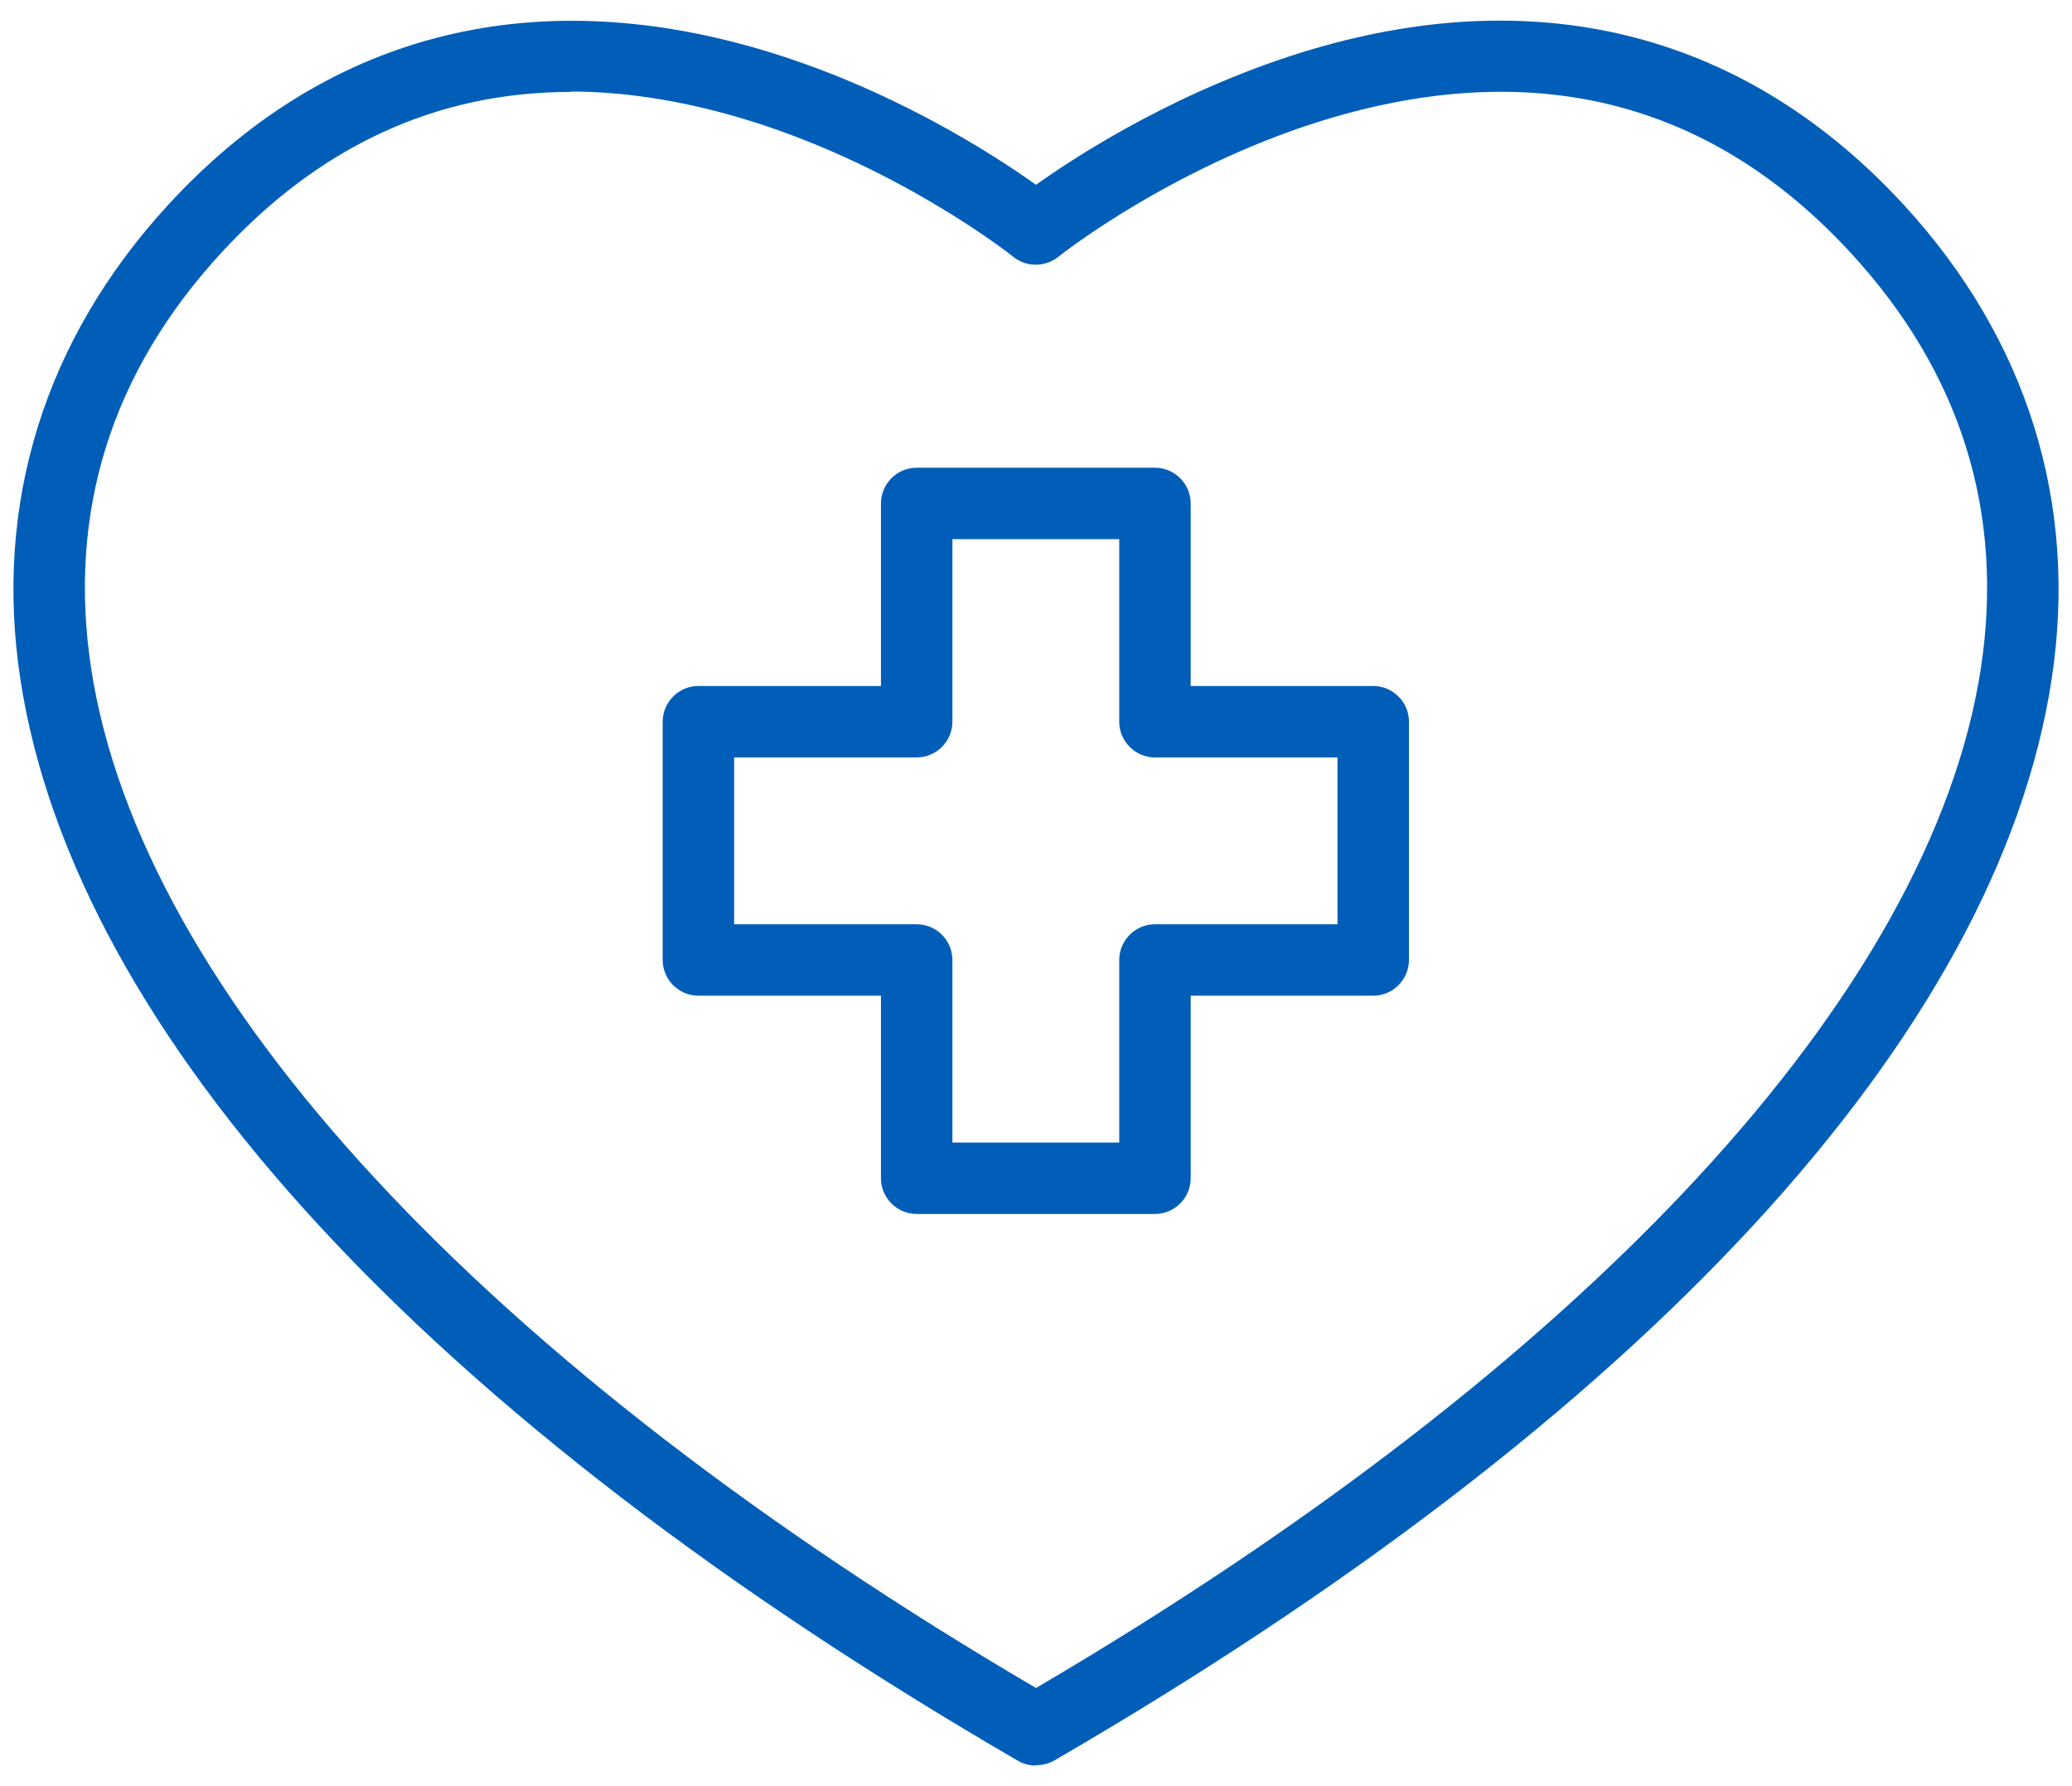
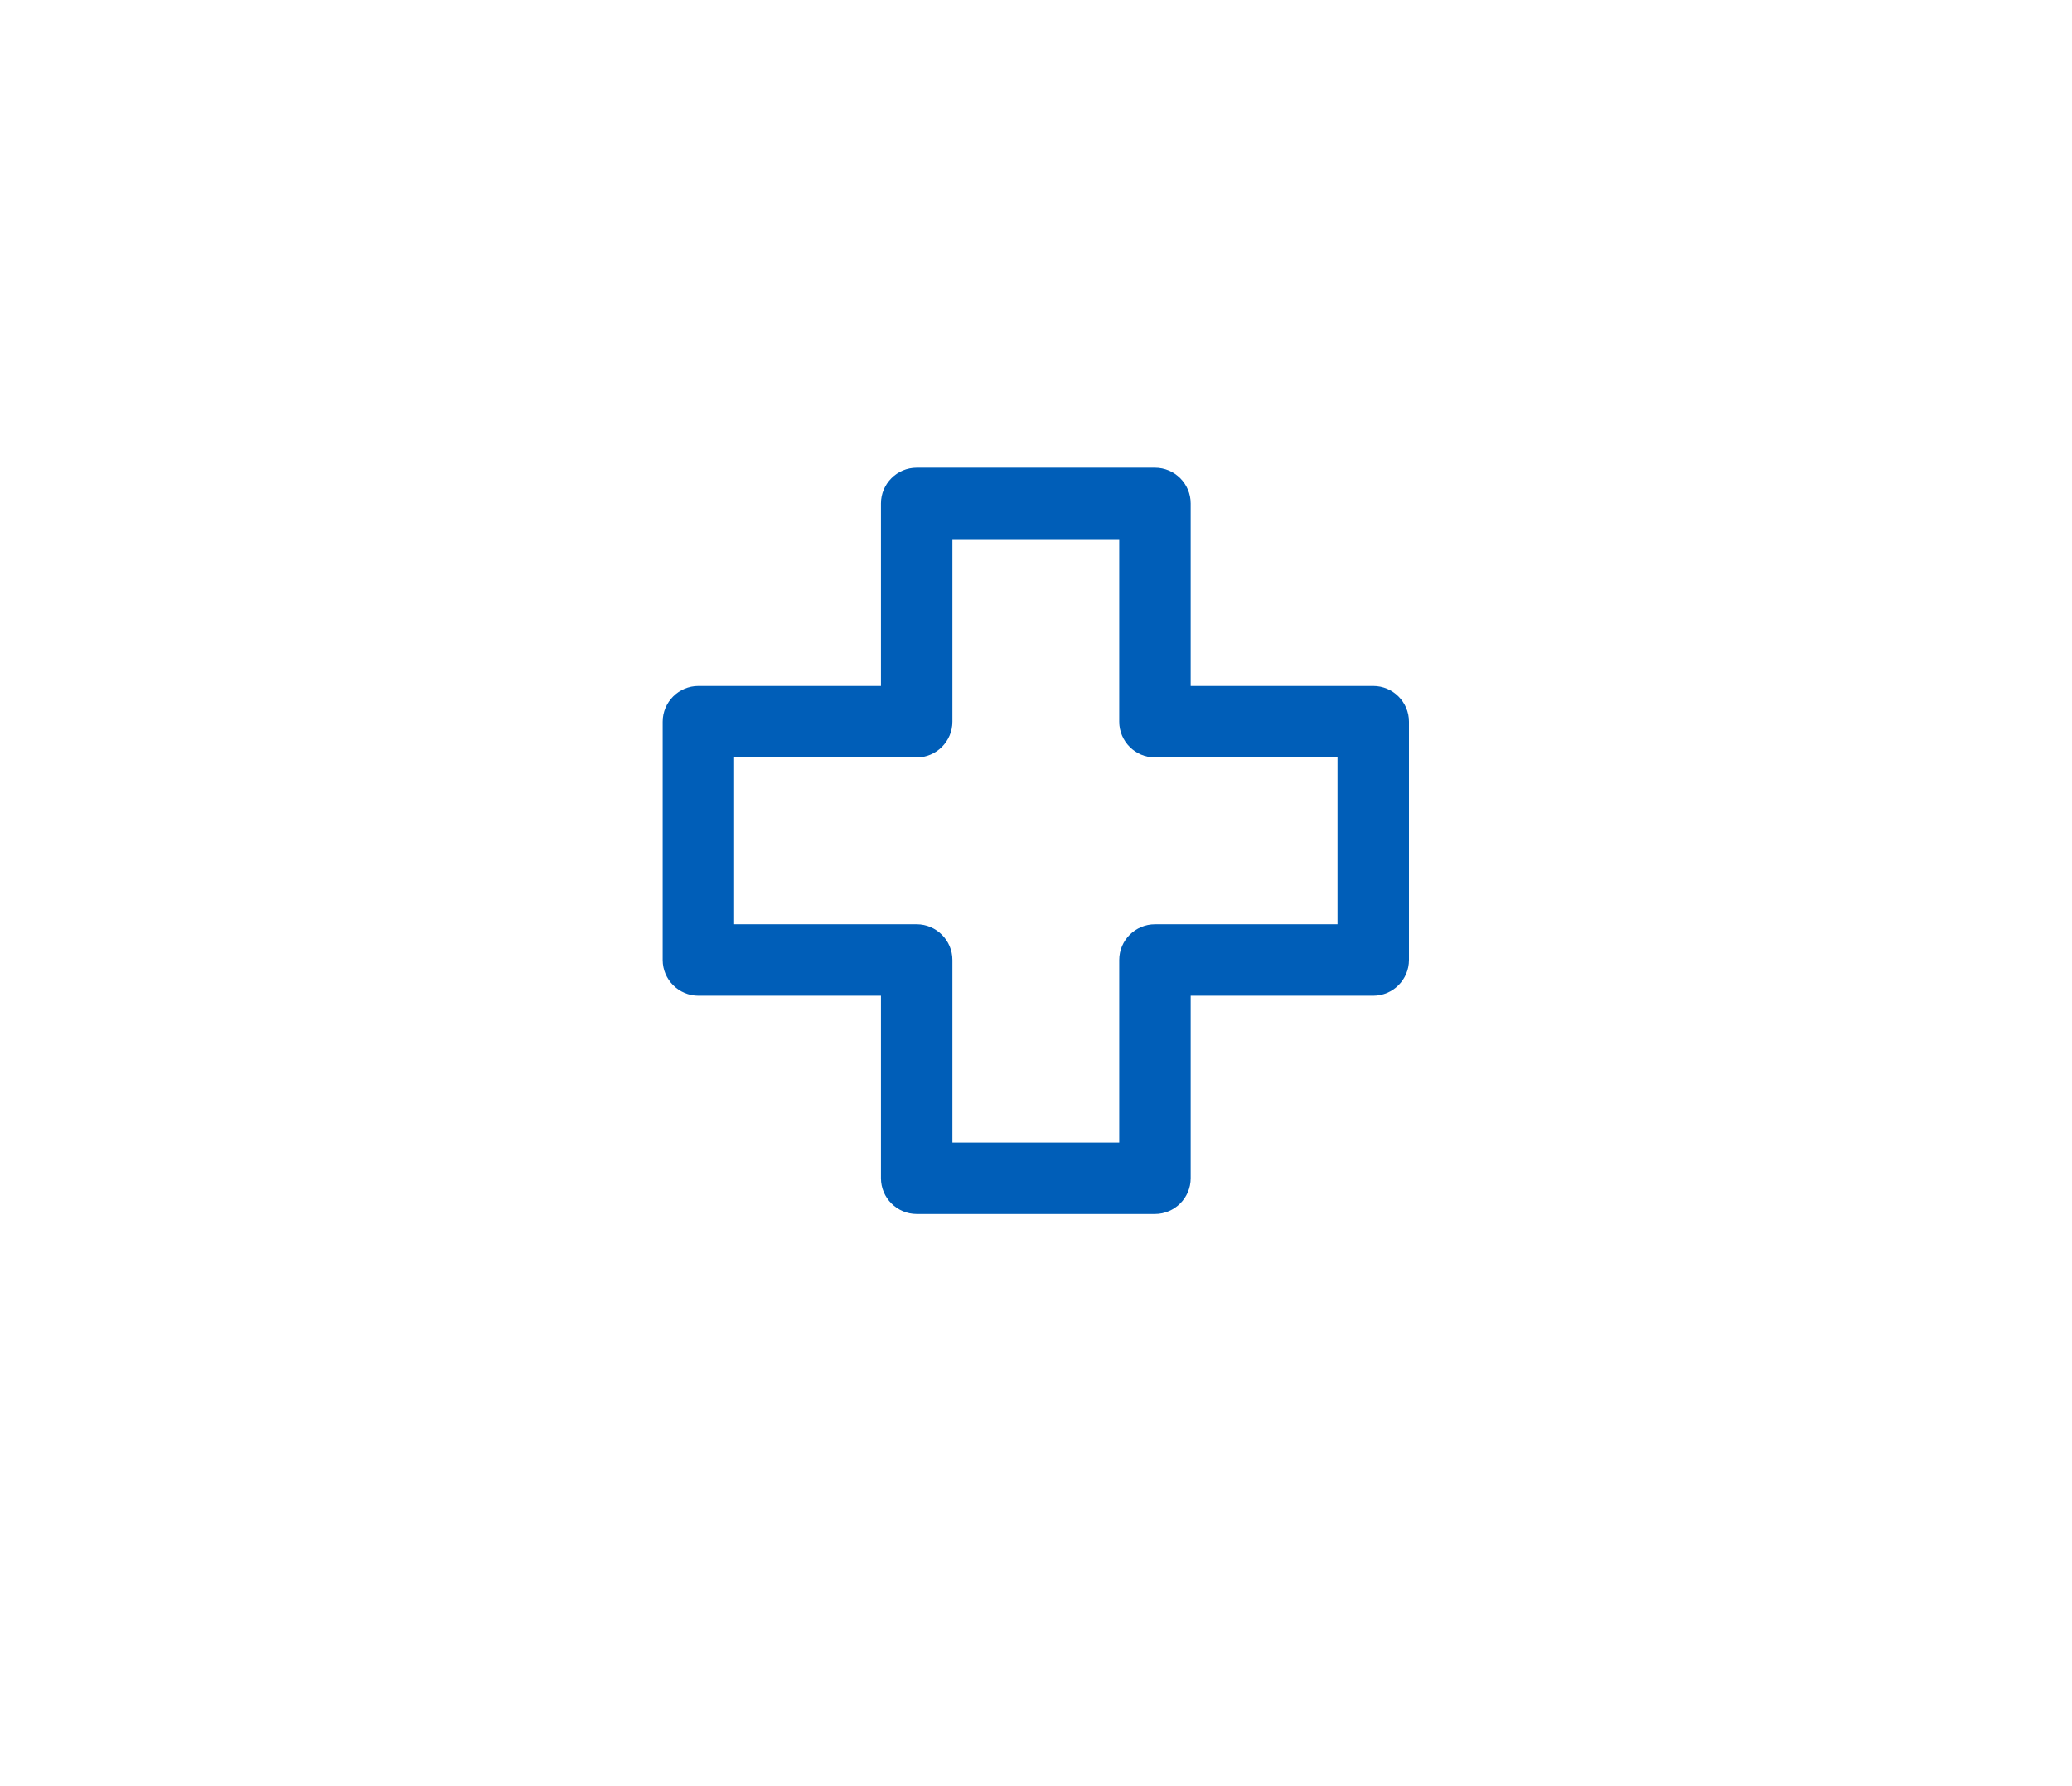
<svg xmlns="http://www.w3.org/2000/svg" width="58" height="50" viewBox="0 0 58 50" fill="none">
-   <path d="M29 49.423C28.83 49.423 28.65 49.383 28.5 49.293C12 39.713 2.09 28.963 0.57 19.013C-0.18 14.093 1.25 9.503 4.7 5.743C9.06 0.993 14.78 -0.517 21.25 1.373C24.9 2.443 27.78 4.303 29 5.173C30.22 4.303 33.1 2.453 36.75 1.373C43.21 -0.527 48.93 0.993 53.3 5.743C56.75 9.503 58.18 14.093 57.43 19.013C55.92 28.963 46 39.713 29.51 49.283C29.35 49.373 29.18 49.413 29.01 49.413L29 49.423ZM15.98 2.573C12.23 2.573 8.94 4.083 6.18 7.093C3.11 10.433 1.89 14.343 2.55 18.703C3.94 27.813 13.56 38.193 29 47.253C44.43 38.193 54.06 27.803 55.45 18.703C56.11 14.343 54.89 10.433 51.82 7.093C47.96 2.893 43.1 1.613 37.36 3.273C32.95 4.553 29.65 7.163 29.62 7.193C29.25 7.483 28.73 7.483 28.37 7.193C28.34 7.163 25.04 4.553 20.63 3.273C19.01 2.803 17.45 2.563 15.97 2.563L15.98 2.573Z" fill="#005EB8" />
  <path d="M32.33 33.983H25.66C25.11 33.983 24.66 33.533 24.66 32.983V27.873H19.55C19 27.873 18.55 27.423 18.55 26.873V20.203C18.55 19.653 19 19.203 19.55 19.203H24.66V14.093C24.66 13.543 25.11 13.093 25.66 13.093H32.33C32.88 13.093 33.33 13.543 33.33 14.093V19.203H38.44C38.99 19.203 39.44 19.653 39.44 20.203V26.873C39.44 27.423 38.99 27.873 38.44 27.873H33.33V32.983C33.33 33.533 32.88 33.983 32.33 33.983ZM26.66 31.983H31.33V26.873C31.33 26.323 31.78 25.873 32.33 25.873H37.44V21.203H32.33C31.78 21.203 31.33 20.753 31.33 20.203V15.093H26.66V20.203C26.66 20.753 26.21 21.203 25.66 21.203H20.55V25.873H25.66C26.21 25.873 26.66 26.323 26.66 26.873V31.983Z" fill="#005EB8" />
</svg>